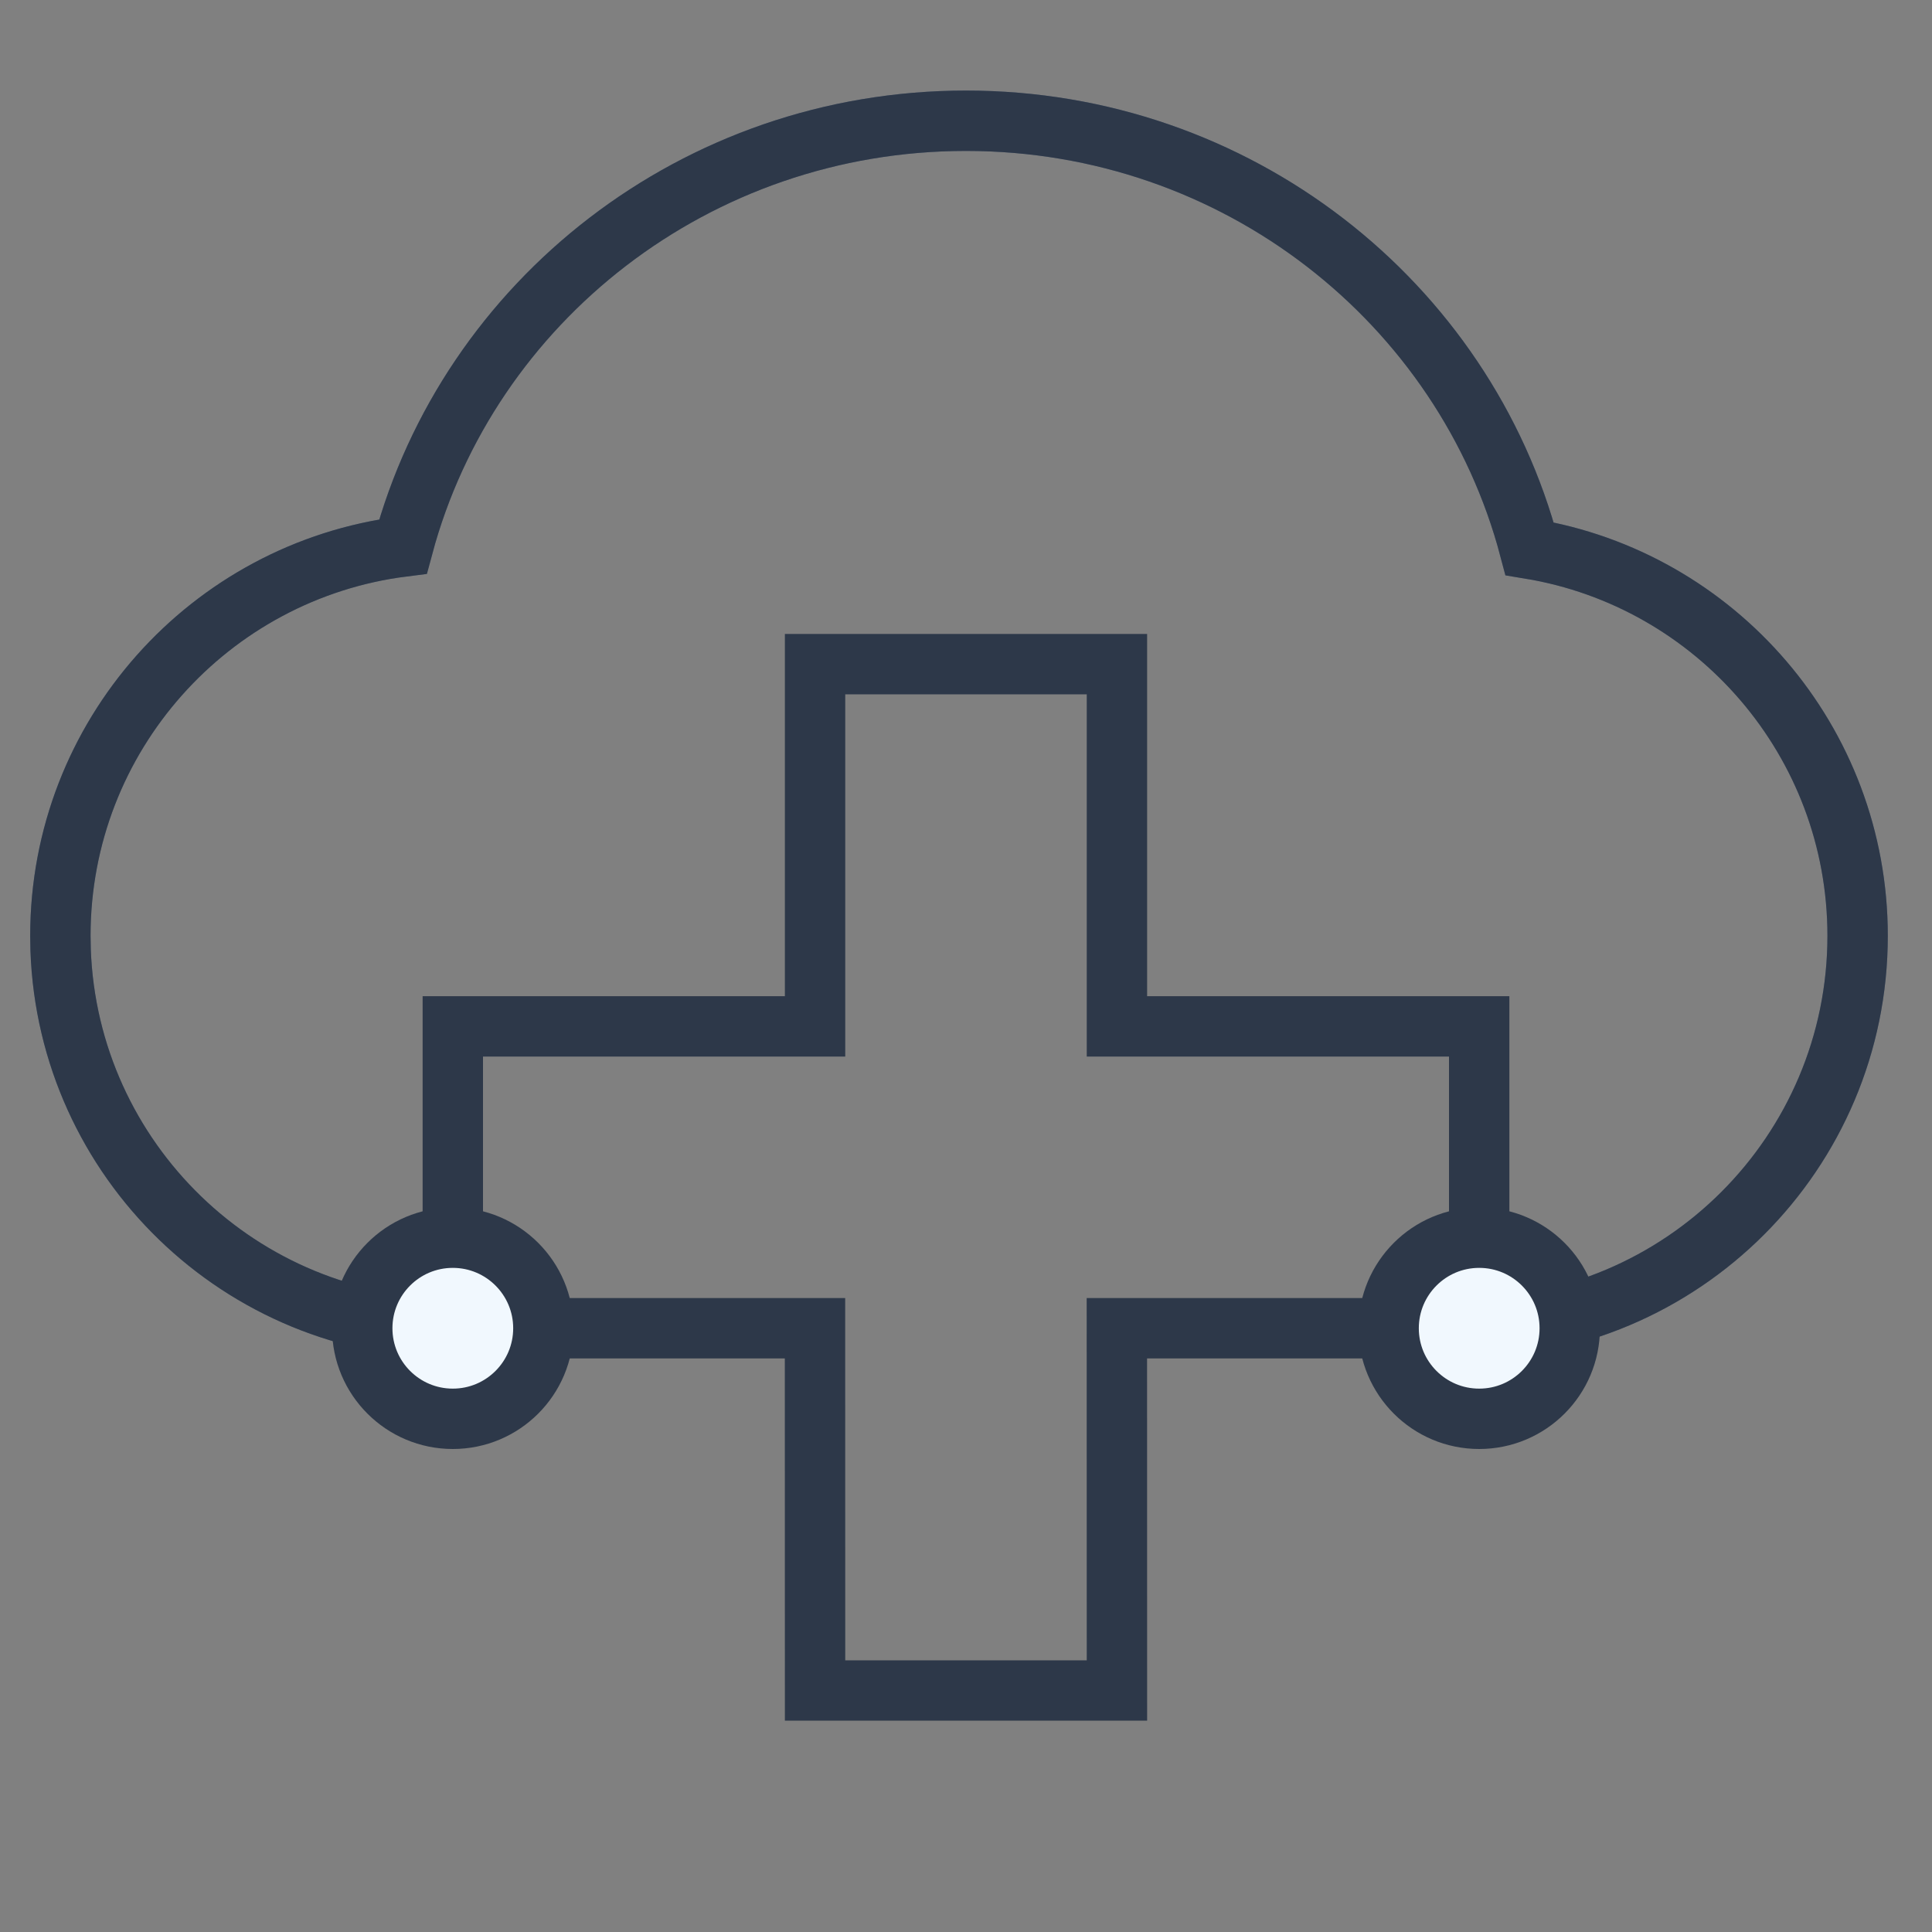
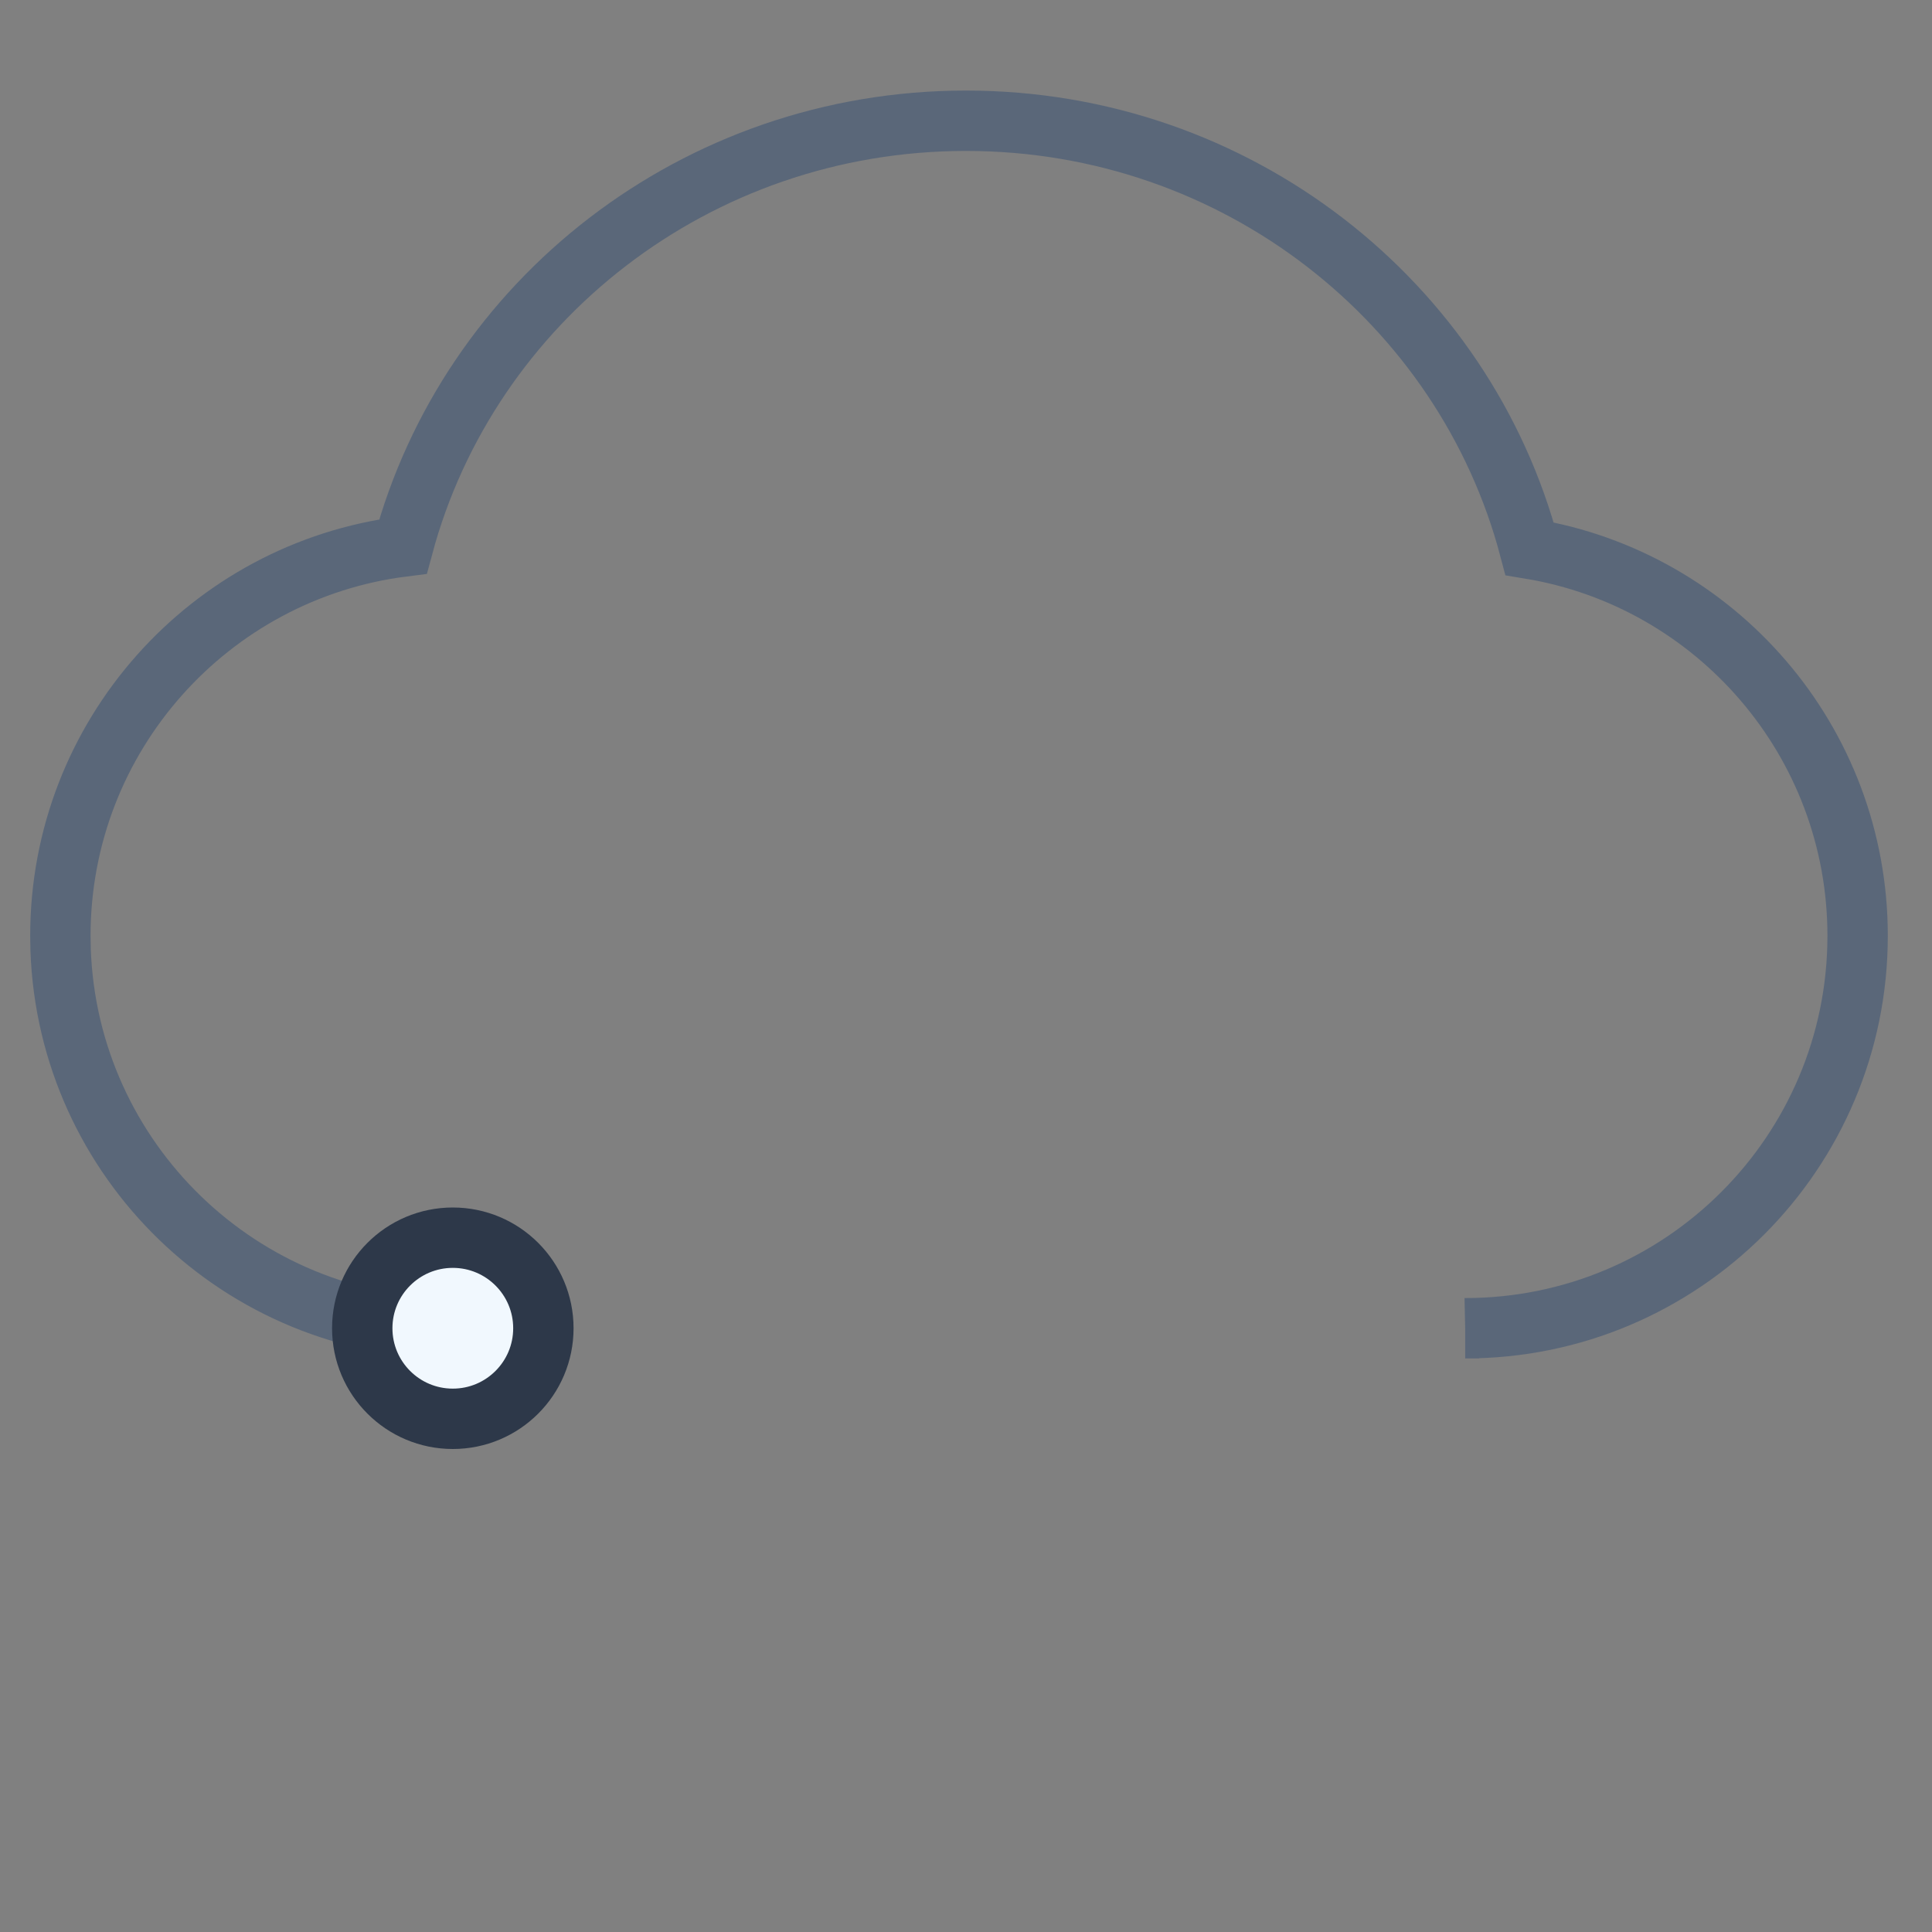
<svg xmlns="http://www.w3.org/2000/svg" xmlns:xlink="http://www.w3.org/1999/xlink" width="32px" height="32px" viewBox="0 0 32 32" version="1.1">
  <rect x="0" y="0" width="32" height="32" fill="#808080" stroke="none" />
  <title>医院专属私有云解决方案</title>
  <defs>
    <path d="M7.5,22 C3.988,22 1.127,19.215 1.004,15.733 L1,15.5 C1,12.19 3.475,9.457 6.675,9.052 C7.764,4.993 11.526,2 16,2 C20.487,2 24.258,5.011 25.335,9.089 C28.417,9.596 30.768,12.274 30.768,15.5 C30.768,19.09 27.858,22 24.268,22 L24.5,22 L24.314,21.999 L24.268,22" id="path-1" />
  </defs>
  <g id="医院专属私有云解决方案" stroke="none" stroke-width="1" fill="none" fill-rule="evenodd">
    <g id="路径">
      <use stroke="#5A6779" xlink:href="#path-1" />
-       <path stroke="#2D3849" d="M7.5,22 C3.988,22 1.127,19.215 1.004,15.733 L1,15.5 C1,12.19 3.475,9.457 6.675,9.052 C7.764,4.993 11.526,2 16,2 C20.487,2 24.258,5.011 25.335,9.089 C28.417,9.596 30.768,12.274 30.768,15.5 C30.768,19.09 27.858,22 24.268,22 L24.5,22 L24.314,21.999 L24.268,22" stroke-linejoin="square" />
    </g>
-     <path d="M18.5,11 L18.5,17 L24.5,17 L24.5,22 L18.499,22 L18.5,28 L13.5,28 L13.499,22 L7.5,22 L7.5,17 L13.5,17 L13.5,11 L18.5,11 Z" id="形状结合" stroke="#2D3849" />
    <circle id="椭圆形备份" stroke="#2D3849" fill="#F1F8FE" cx="7.5" cy="22" r="1.5" />
-     <circle id="椭圆形备份-2" stroke="#2D3849" fill="#F1F8FE" cx="24.5" cy="22" r="1.5" />
  </g>
</svg>